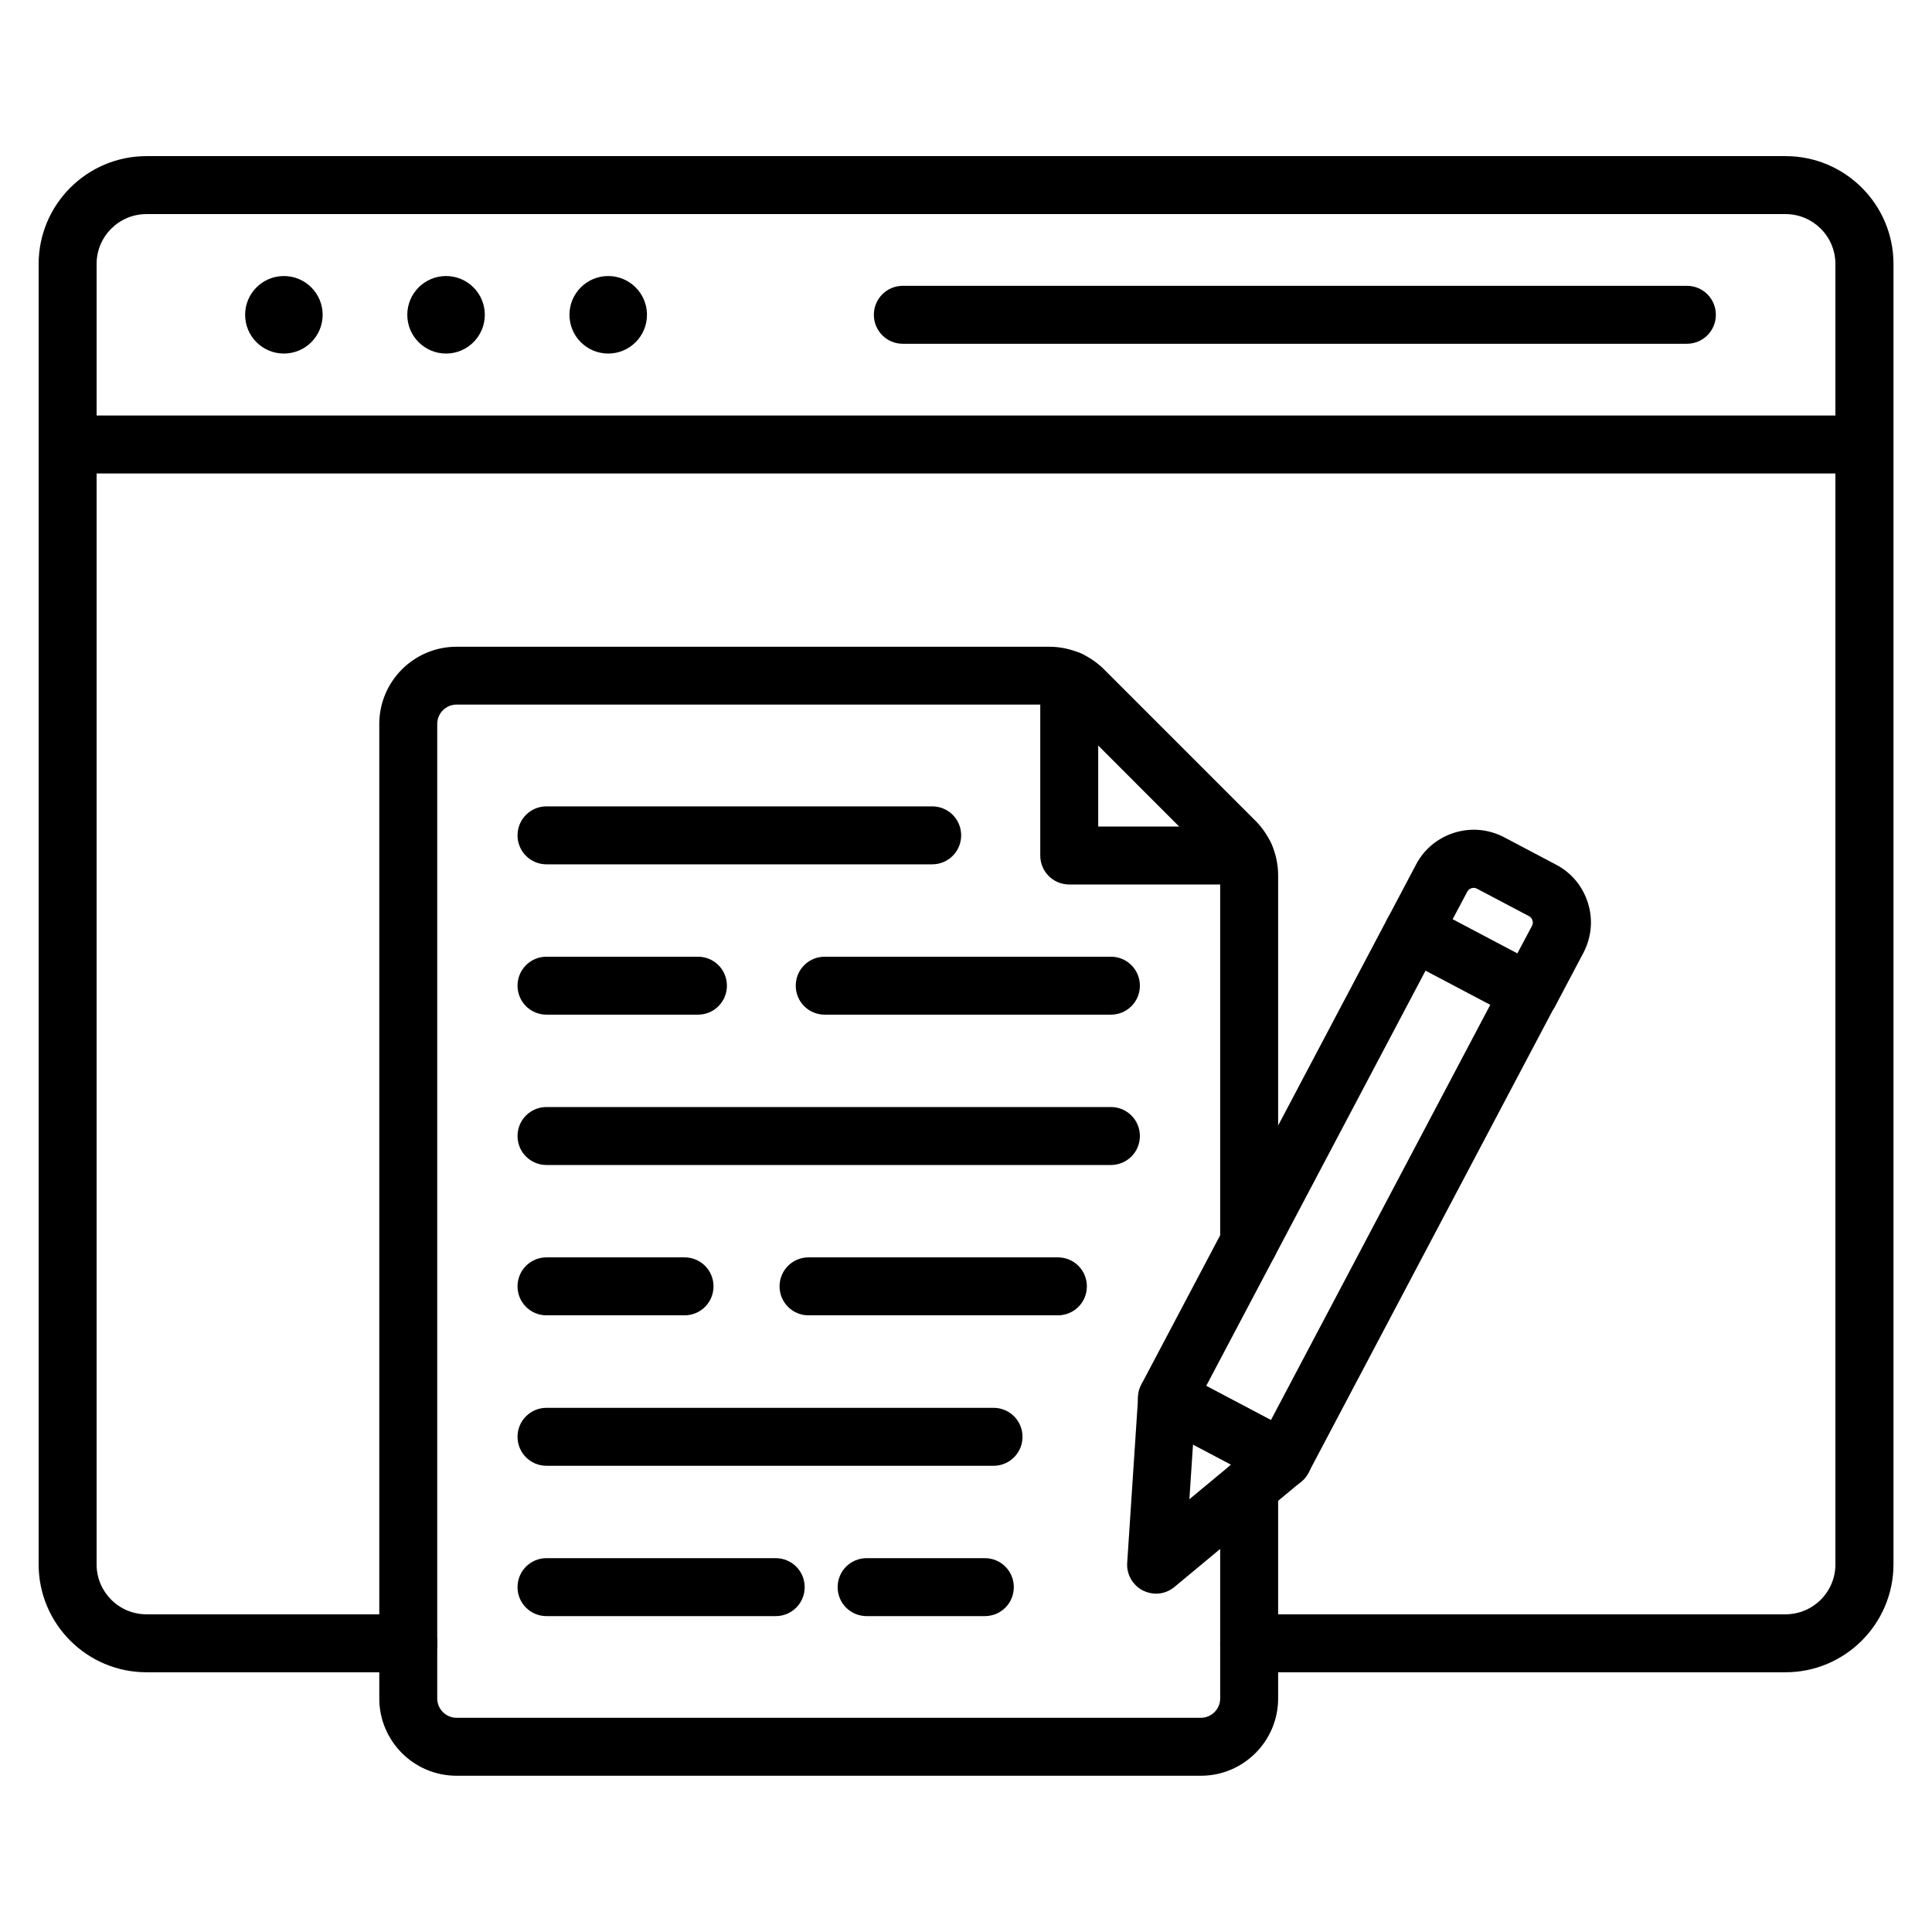
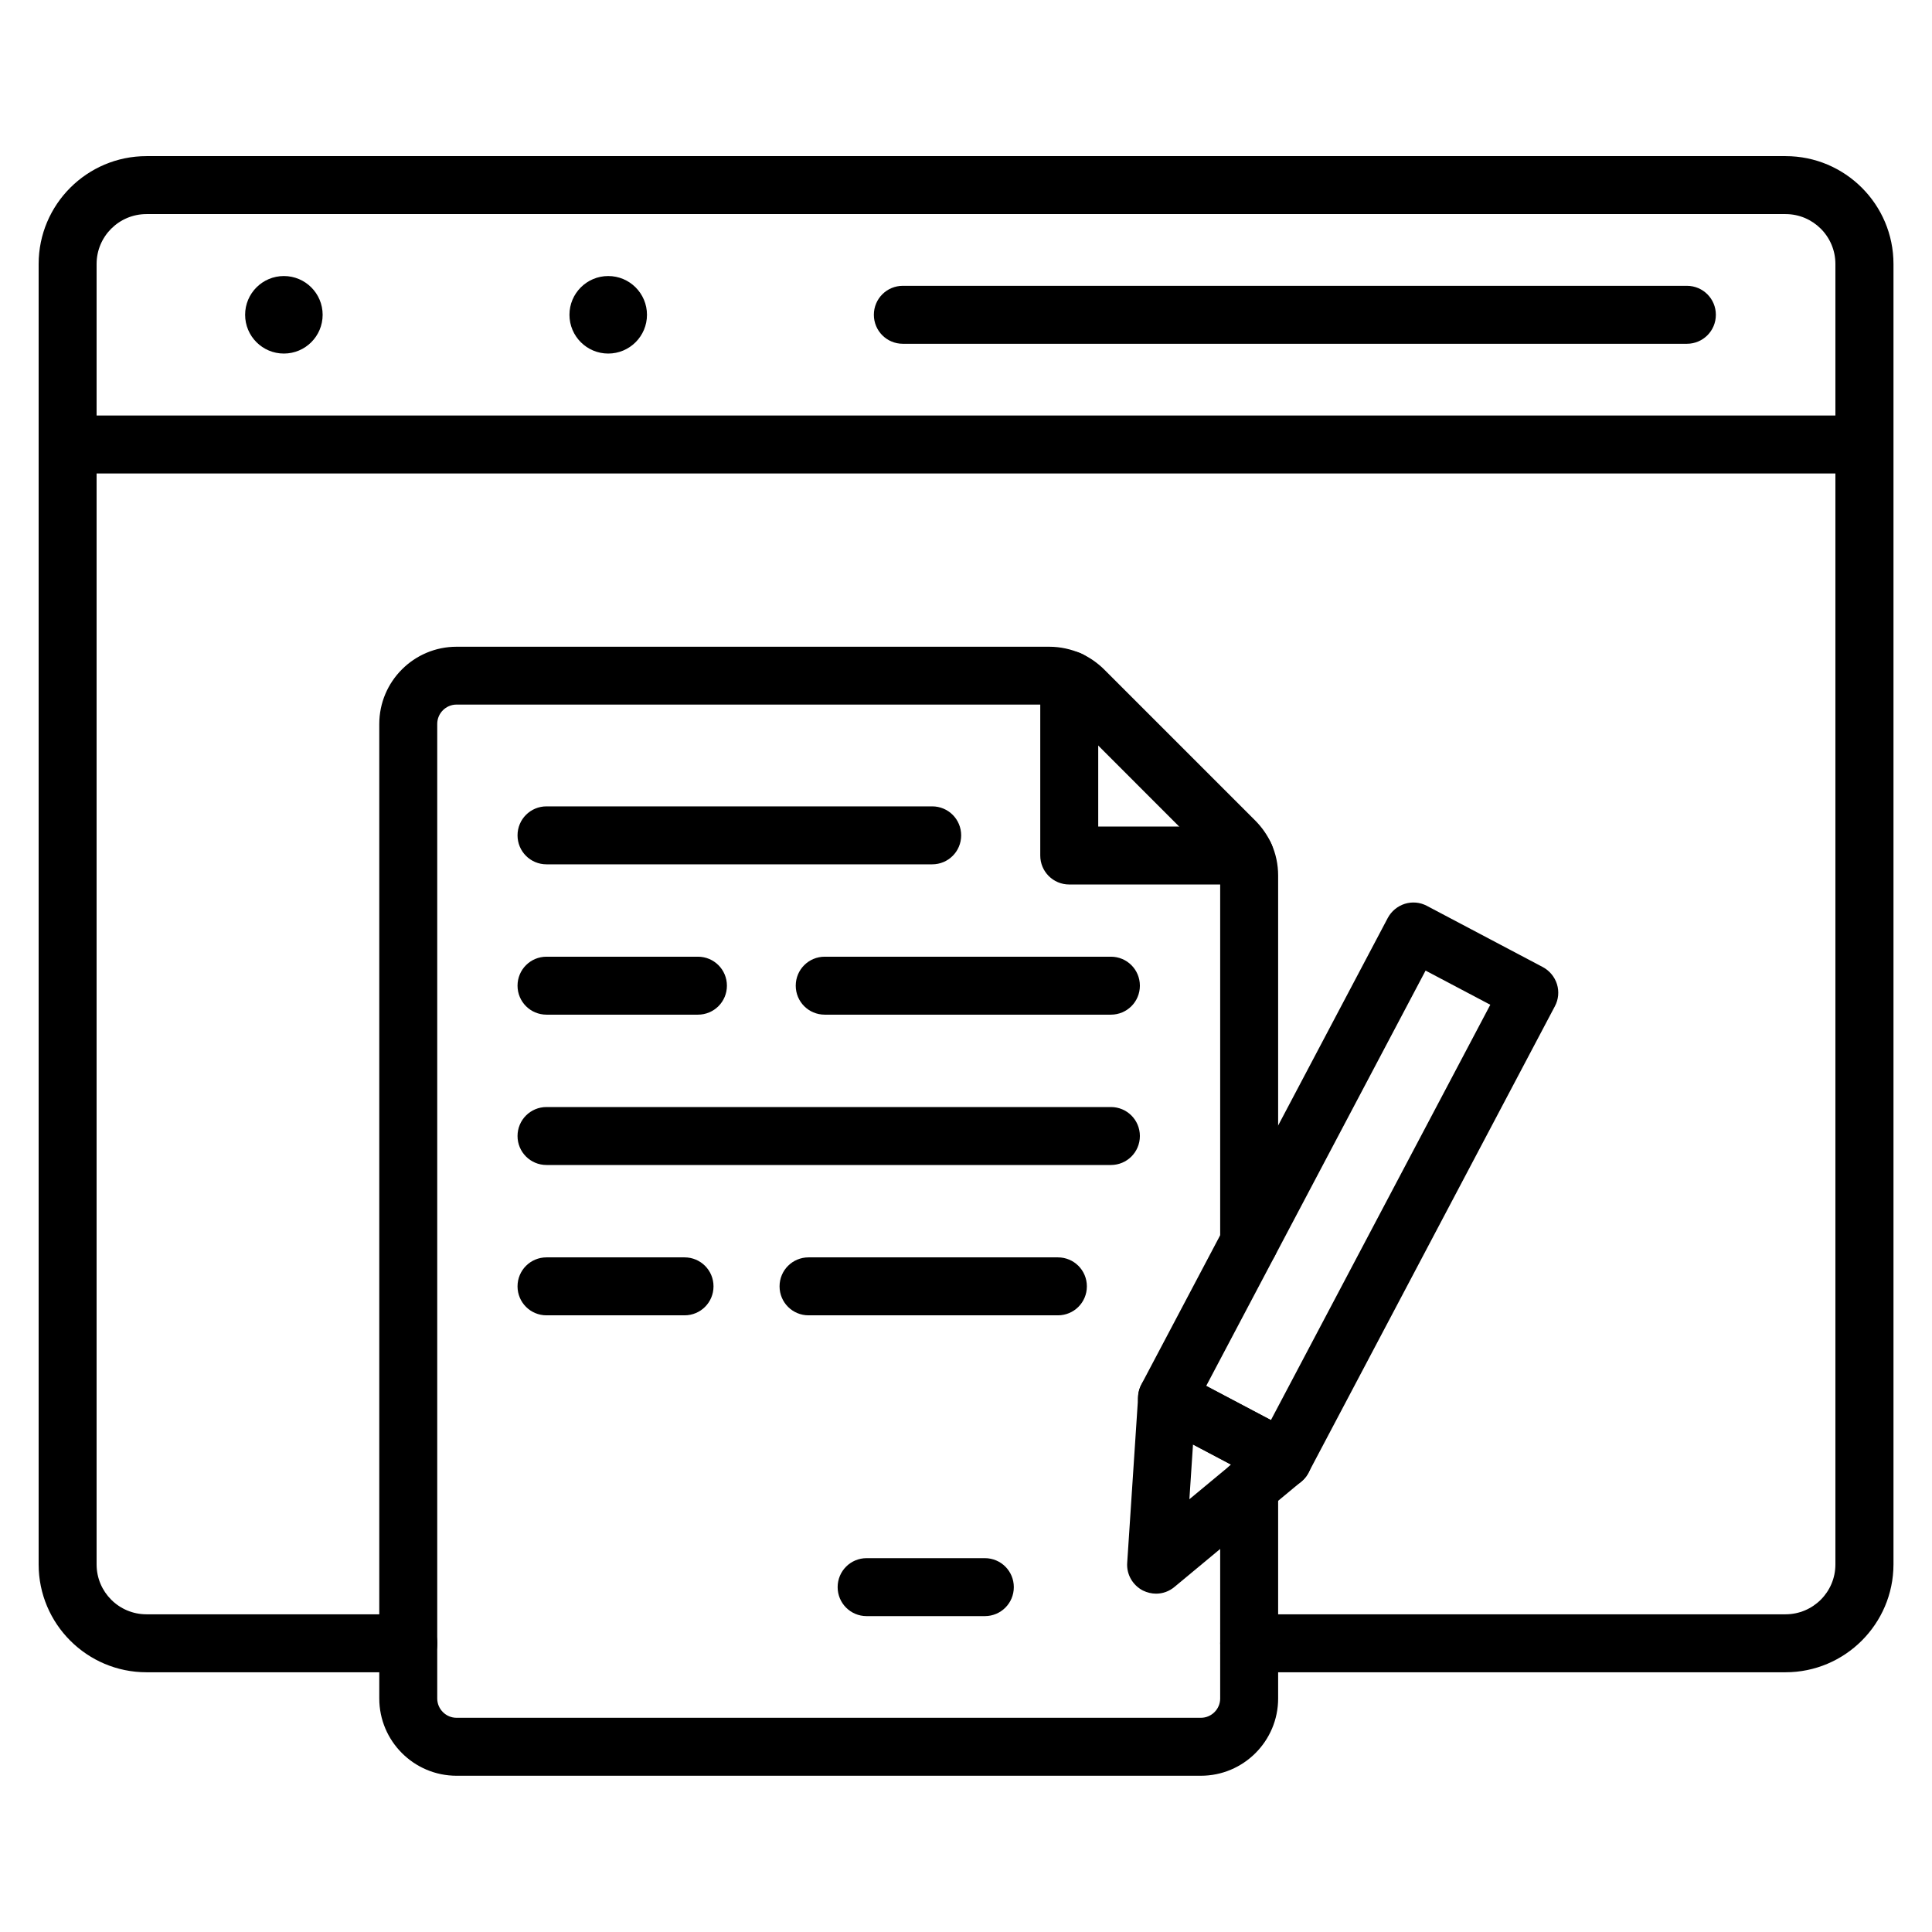
<svg xmlns="http://www.w3.org/2000/svg" id="Layer_1" height="512" viewBox="0 0 1600 1600" width="512">
  <g fill="rgb(0,0,0)">
    <g>
      <g>
        <path d="m1478.7 1384.9h-444.2c-13.3 0-24-10.7-24-24s10.7-24 24-24h444.2c22.8 0 41.3-18.5 41.3-41.3v-1077c0-22.8-18.5-41.3-41.3-41.3h-1357.4c-22.8 0-41.3 18.5-41.3 41.3v1077c0 22.8 18.5 41.3 41.3 41.3h216.9c13.3 0 24 10.7 24 24s-10.7 24-24 24h-216.9c-49.2 0-89.3-40-89.3-89.3v-1077c0-49.2 40-89.3 89.3-89.3h1357.5c49.2 0 89.3 40 89.3 89.3v1077c-.1 49.3-40.2 89.3-89.4 89.3z" />
        <path d="m1544 392.1h-1488c-13.3 0-24-10.7-24-24s10.7-24 24-24h1488c13.3 0 24 10.7 24 24s-10.7 24-24 24z" />
        <path d="m1397 284.7h-649.3c-13.3 0-24-10.7-24-24s10.7-24 24-24h649.3c13.3 0 24 10.7 24 24s-10.7 24-24 24z" />
      </g>
      <g>
        <circle cx="235.1" cy="260.7" r="32.1" />
-         <circle cx="369.4" cy="260.7" r="32.1" />
        <circle cx="503.7" cy="260.7" r="32.1" />
      </g>
    </g>
    <g>
      <g>
        <path d="m1030.9 732.5h-145.4c-13.3 0-24-10.7-24-24v-145.4c0-13.3 10.7-24 24-24s24 10.7 24 24v121.4h121.4c13.3 0 24 10.7 24 24s-10.7 24-24 24z" />
        <g>
          <path d="m994.5 1470.6h-616.4c-35.3 0-64-28.7-64-64v-807c0-35.3 28.7-64 64-64h490.9c9.1 0 18.2 2 26.5 5.7 7 3.2 13.3 7.6 18.8 13l125.5 125.5c5.4 5.5 9.8 11.8 13 18.8 3.8 8.2 5.7 17.4 5.7 26.5v303.8c0 13.3-10.7 24-24 24s-24-10.7-24-24v-303.8c0-2.3-.5-4.6-1.4-6.6-.8-1.8-1.9-3.4-3.3-4.7l-125.5-125.6c-1.4-1.4-2.9-2.5-4.7-3.3-2-.9-4.3-1.4-6.6-1.4h-490.9c-8.8 0-16 7.2-16 16v807.1c0 8.8 7.2 16 16 16h616.4c8.8 0 16-7.2 16-16v-174.9c0-13.3 10.7-24 24-24s24 10.7 24 24v174.9c0 35.3-28.7 64-64 64z" />
          <path d="m772 715.8h-319.4c-13.3 0-24-10.7-24-24s10.7-24 24-24h319.4c13.3 0 24 10.7 24 24s-10.7 24-24 24z" />
          <path d="m876.1 1089.3h-206.5c-13.3 0-24-10.7-24-24s10.7-24 24-24h206.5c13.3 0 24 10.7 24 24s-10.7 24-24 24z" />
          <path d="m920 840.3h-237c-13.3 0-24-10.7-24-24s10.7-24 24-24h237c13.3 0 24 10.7 24 24s-10.7 24-24 24z" />
          <path d="m578 840.3h-125.4c-13.3 0-24-10.7-24-24s10.7-24 24-24h125.4c13.3 0 24 10.7 24 24s-10.7 24-24 24z" />
          <path d="m920 964.8h-467.4c-13.3 0-24-10.7-24-24s10.7-24 24-24h467.4c13.3 0 24 10.7 24 24s-10.7 24-24 24z" />
          <path d="m815.6 1338.4h-97.9c-13.3 0-24-10.7-24-24s10.7-24 24-24h97.9c13.3 0 24 10.7 24 24s-10.7 24-24 24z" />
-           <path d="m642.4 1338.4h-189.8c-13.3 0-24-10.7-24-24s10.7-24 24-24h189.8c13.3 0 24 10.7 24 24s-10.7 24-24 24z" />
          <path d="m566.9 1089.3h-114.3c-13.3 0-24-10.7-24-24s10.7-24 24-24h114.3c13.3 0 24 10.7 24 24s-10.7 24-24 24z" />
-           <path d="m822.8 1213.9h-370.2c-13.3 0-24-10.7-24-24s10.7-24 24-24h370.2c13.3 0 24 10.7 24 24s-10.7 24-24 24z" />
        </g>
      </g>
      <g>
        <path d="m1062.4 1232.5c-3.8 0-7.6-.9-11.2-2.8l-96-50.7c-5.6-3-9.8-8.1-11.7-14.1-1.9-6.1-1.3-12.7 1.7-18.3l204.1-386.4c3-5.6 8.1-9.8 14.1-11.7 6.1-1.9 12.7-1.3 18.3 1.7l96 50.7c5.6 3 9.8 8.1 11.7 14.1 1.9 6.1 1.3 12.7-1.7 18.3l-204.1 386.4c-4.2 8.2-12.6 12.8-21.2 12.8zm-63.5-84.7 53.6 28.3 181.7-344-53.6-28.3z" />
        <path d="m957.4 1319.8c-3.7 0-7.4-.9-10.9-2.6-8.5-4.4-13.7-13.4-13-23l9.1-138c.5-8.1 5.1-15.4 12.2-19.4s15.7-4.1 22.9-.3l96 50.7c7.1 3.7 11.8 10.8 12.7 18.7.8 8-2.4 15.8-8.5 20.9l-105.1 87.3c-4.5 3.8-9.9 5.7-15.4 5.7zm30.6-123.6-3 45.4 34.6-28.7z" />
-         <path d="m1266.6 846c-3.9 0-7.7-.9-11.2-2.8l-96-50.7c-5.6-3-9.8-8.1-11.7-14.1-1.9-6.1-1.3-12.7 1.7-18.3l23.3-44.1c6.7-12.8 18-22.1 31.8-26.4s28.4-2.9 41.2 3.8l43 22.7c12.8 6.7 22.1 18 26.4 31.8s2.9 28.4-3.8 41.2l-23.3 44.1c-3 5.6-8.1 9.8-14.1 11.7-2.6.7-5 1.1-7.3 1.1zm-63.6-84.7 53.6 28.3 12.1-22.8c1-1.8.8-3.5.4-4.6-.3-1.1-1.1-2.6-2.9-3.5l-43-22.7c-1.8-1-3.5-.8-4.6-.4-1.1.3-2.6 1.1-3.5 2.9z" />
      </g>
    </g>
  </g>
</svg>